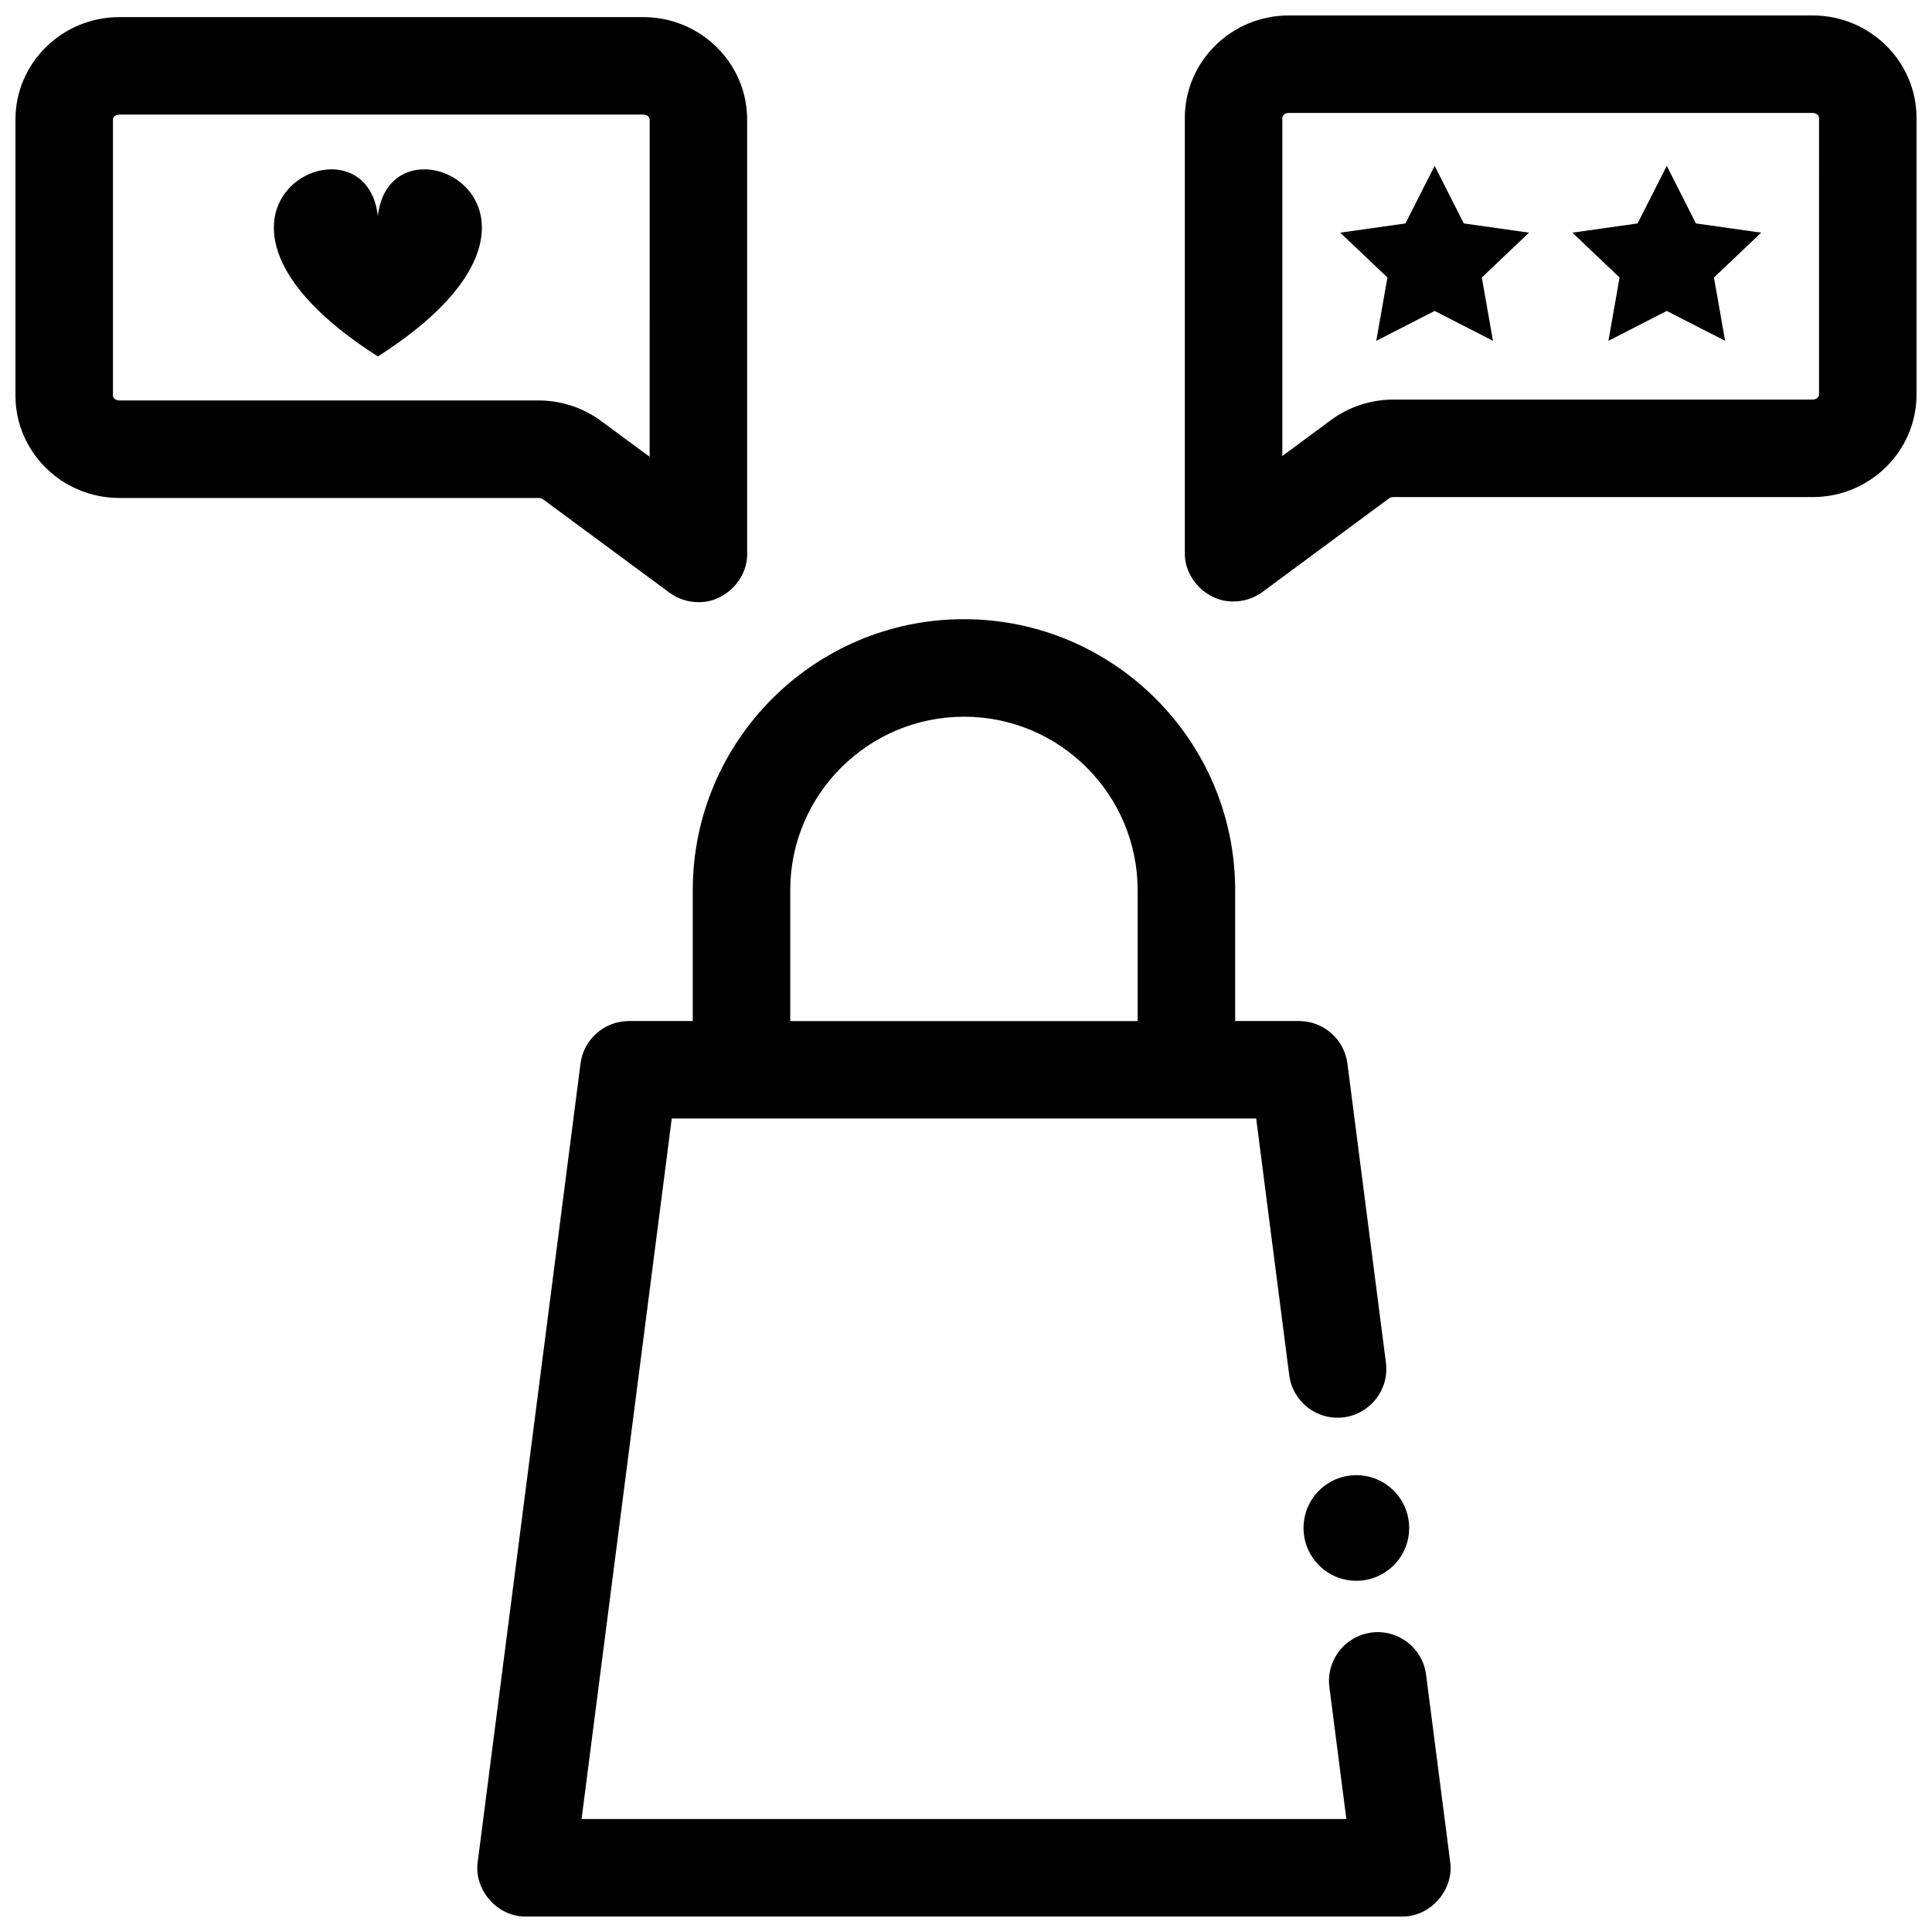
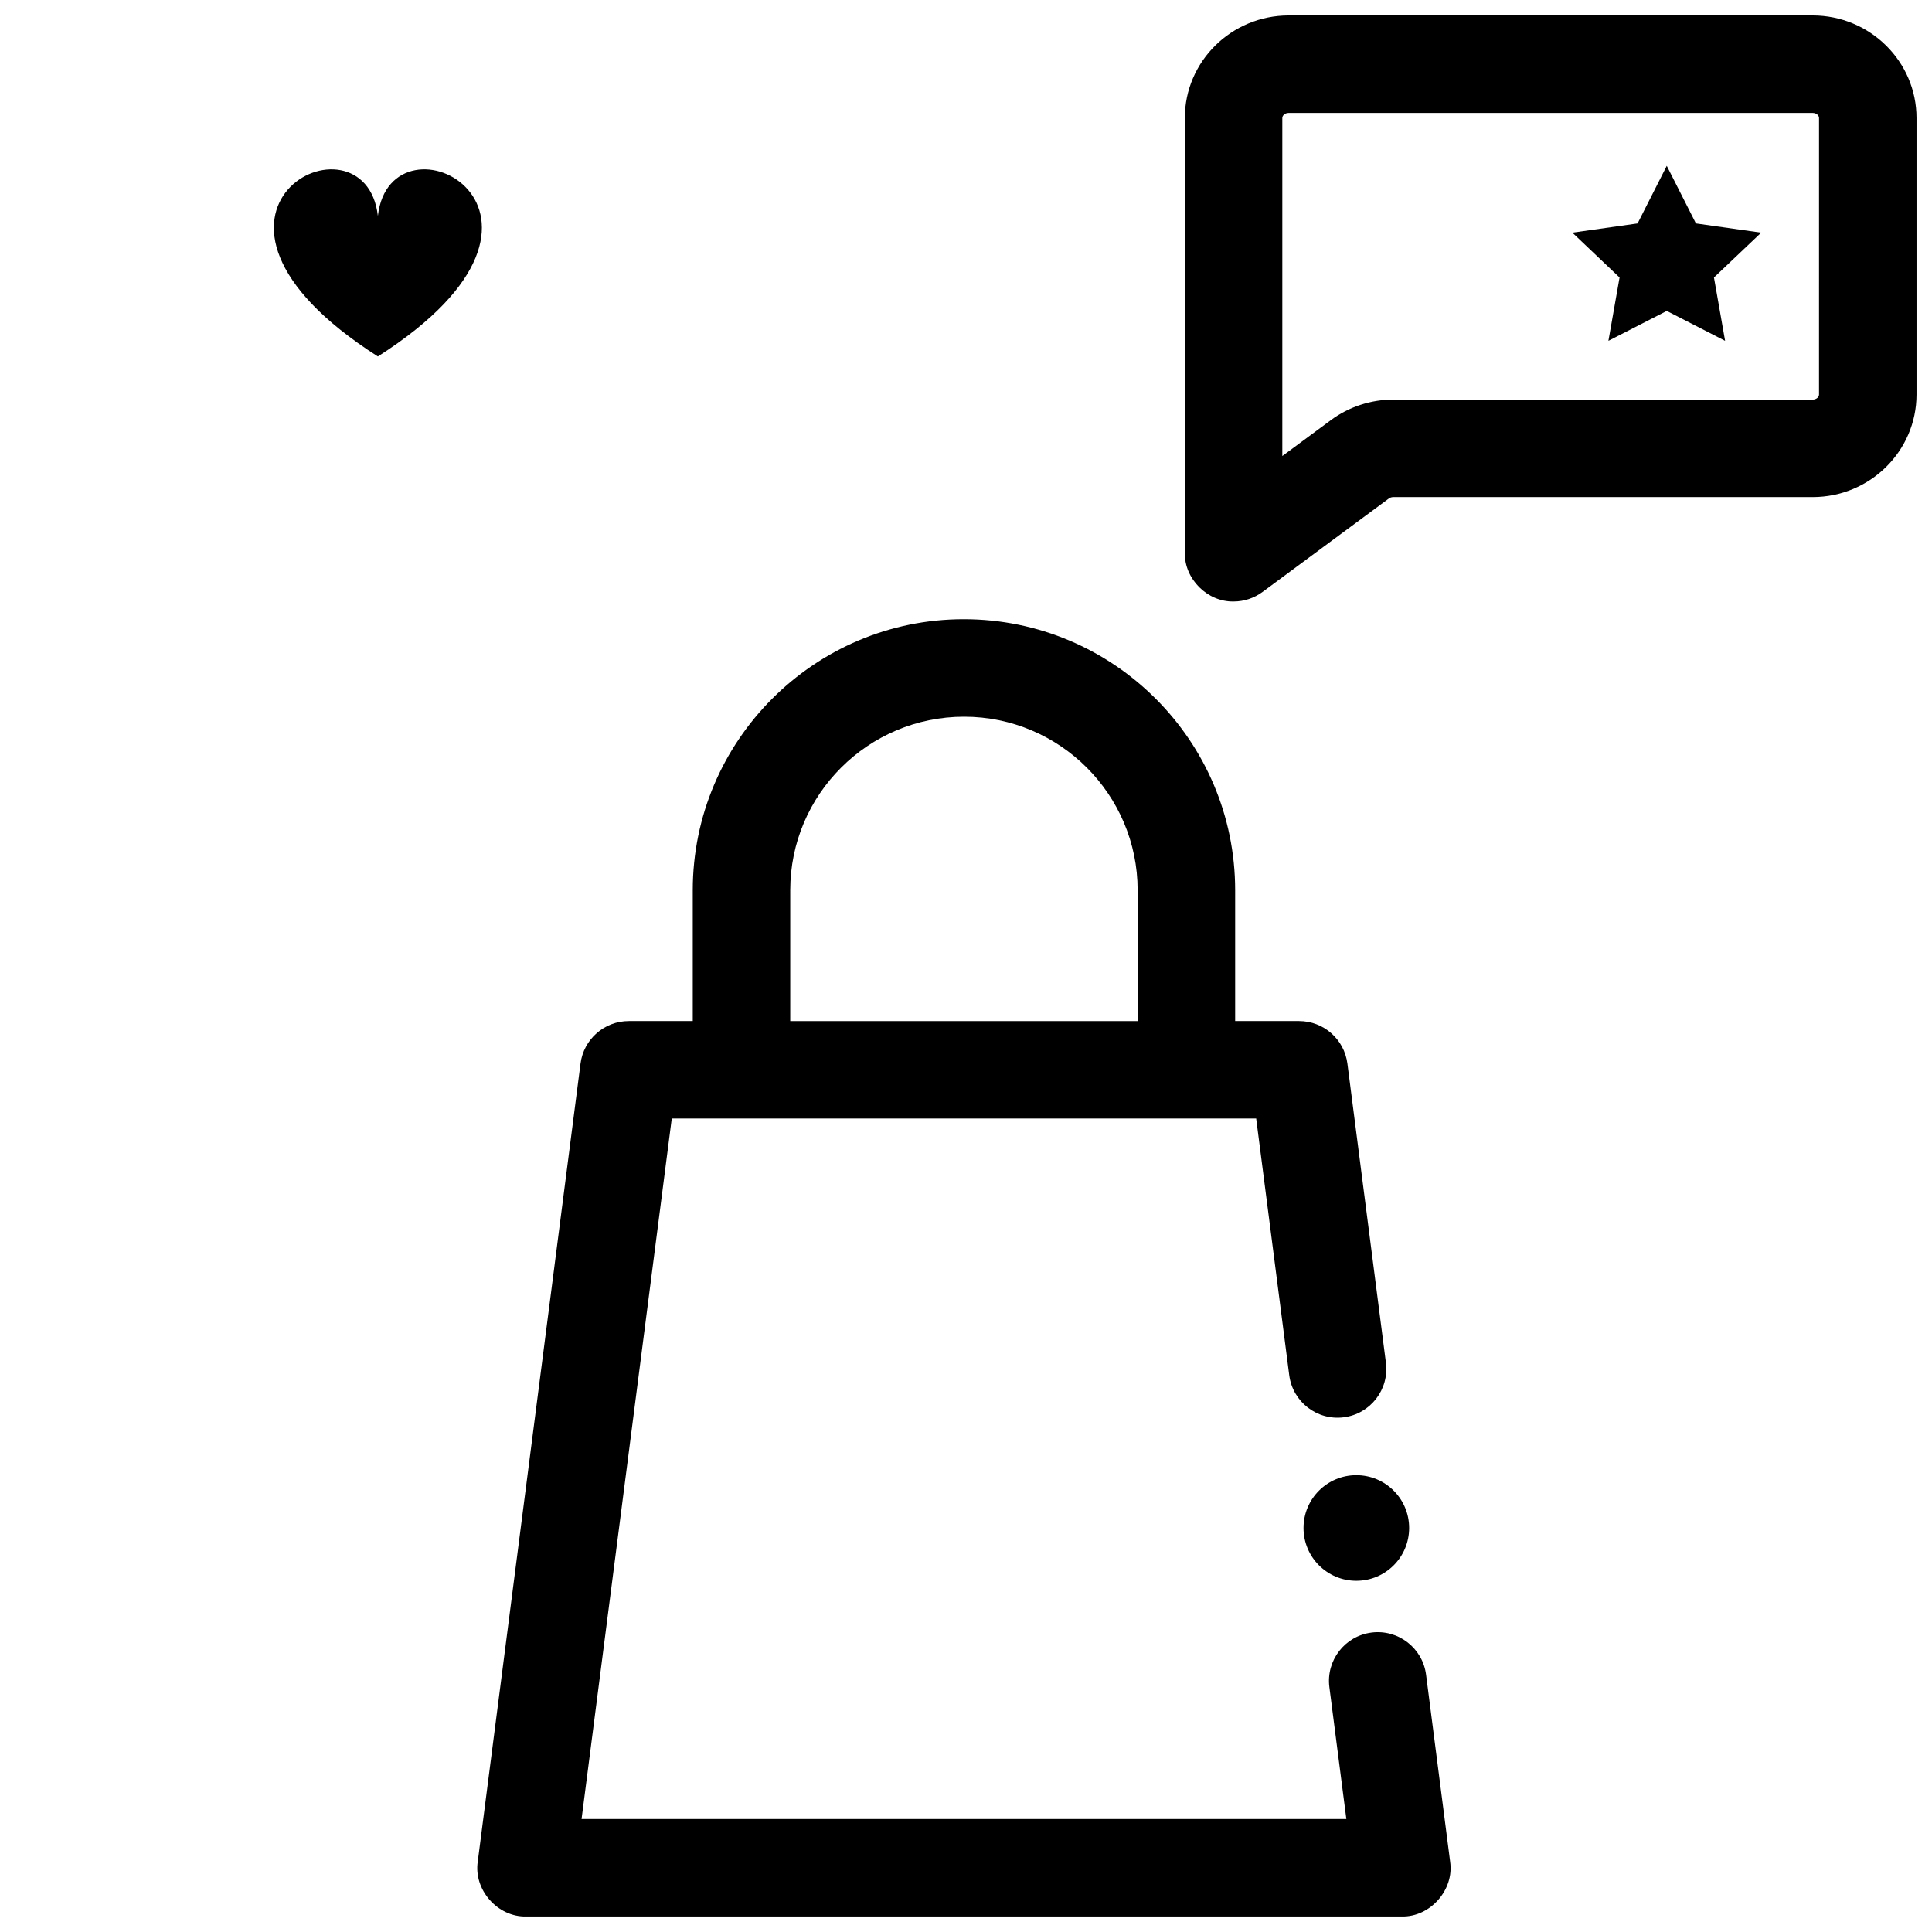
<svg xmlns="http://www.w3.org/2000/svg" width="800px" height="800px" version="1.1" viewBox="144 144 512 512">
  <defs>
    <clipPath id="c">
-       <path d="m148.09 148.09h194.91v155.91h-194.91z" />
+       <path d="m148.09 148.09h194.91h-194.91z" />
    </clipPath>
    <clipPath id="b">
      <path d="m457 148.09h194.9v155.91h-194.9z" />
    </clipPath>
    <clipPath id="a">
      <path d="m270 308h259v343.9h-259z" />
    </clipPath>
  </defs>
  <g clip-path="url(#c)">
    <path d="m329.08 303.58c-2.711 0-5.41-0.852-7.672-2.527l-33.492-24.723c-0.32-0.234-0.727-0.363-1.148-0.363h-111.15c-15.176 0-27.523-12.176-27.523-27.141v-73.148c0-14.965 12.348-27.141 27.523-27.141h138.86c15.176 0 27.523 12.176 27.523 27.141v114.98c0.137 6.957-5.992 13.051-12.918 12.918zm-153.46-129.21c-1.008 0-1.688 0.676-1.688 1.305v73.148c0 0.629 0.68 1.305 1.688 1.305h111.15c5.91 0 11.77 1.922 16.496 5.414l12.898 9.523 0.004-89.391c0-0.629-0.68-1.305-1.688-1.305z" />
  </g>
  <g clip-path="url(#b)">
    <path d="m470.91 303.4c-6.926 0.133-13.055-5.961-12.918-12.918v-115.22c0-14.98 12.348-27.168 27.523-27.168h138.86c15.176 0 27.523 12.188 27.523 27.168v73.297c0 14.98-12.348 27.172-27.523 27.172h-111.15c-0.418 0-0.824 0.129-1.141 0.359l-33.492 24.773c-2.266 1.676-4.965 2.535-7.684 2.535zm14.605-129.47c-1.008 0-1.688 0.688-1.688 1.332v89.594l12.891-9.535c4.731-3.5 10.59-5.426 16.504-5.426h111.15c1.008 0 1.688-0.691 1.688-1.332l0.004-73.301c0-0.645-0.68-1.332-1.688-1.332z" />
  </g>
  <path d="m244.14 201.22c3.406-29.711 60.285-1.227 0 37.246-60.281-38.473-3.406-66.957 0-37.246z" />
-   <path d="m524.19 226.4-15.461 7.922 2.953-16.781-12.508-11.883 17.285-2.445 7.731-15.266 7.731 15.266 17.285 2.445-12.508 11.883 2.953 16.781z" />
  <path d="m585.71 226.4-15.461 7.922 2.953-16.781-12.508-11.883 17.285-2.445 7.731-15.266 7.731 15.266 17.289 2.445-12.512 11.883 2.953 16.781z" />
  <g clip-path="url(#a)">
    <path d="m528.3 637.33-6.375-49.523c-0.91-7.074-7.394-12.074-14.461-11.164-7.074 0.91-12.074 7.387-11.164 14.461l4.5 34.957h-202.68l23.902-185.64h154.88l8.758 68.016c0.91 7.074 7.379 12.078 14.461 11.164 7.074-0.91 12.074-7.387 11.164-14.461l-10.207-79.281c-0.828-6.445-6.316-11.27-12.812-11.27h-16.934v-34.672c0-39.605-32.219-71.824-71.918-71.824-39.605 0-71.824 32.219-71.824 71.824v34.672h-16.934c-6.496 0-11.984 4.824-12.812 11.27l-27.23 211.47c-1.137 7.481 5.246 14.742 12.812 14.566h232.06c7.562 0.176 13.953-7.086 12.812-14.566zm-174.88-257.41c0-25.355 20.629-45.984 46.082-45.984 25.355 0 45.984 20.629 45.984 45.984v34.672h-92.066z" />
  </g>
  <path d="m517.44 548.93c0 7.731-6.266 13.996-13.996 13.996-7.731 0-13.996-6.266-13.996-13.996 0-7.727 6.266-13.992 13.996-13.992 7.731 0 13.996 6.266 13.996 13.992" />
</svg>